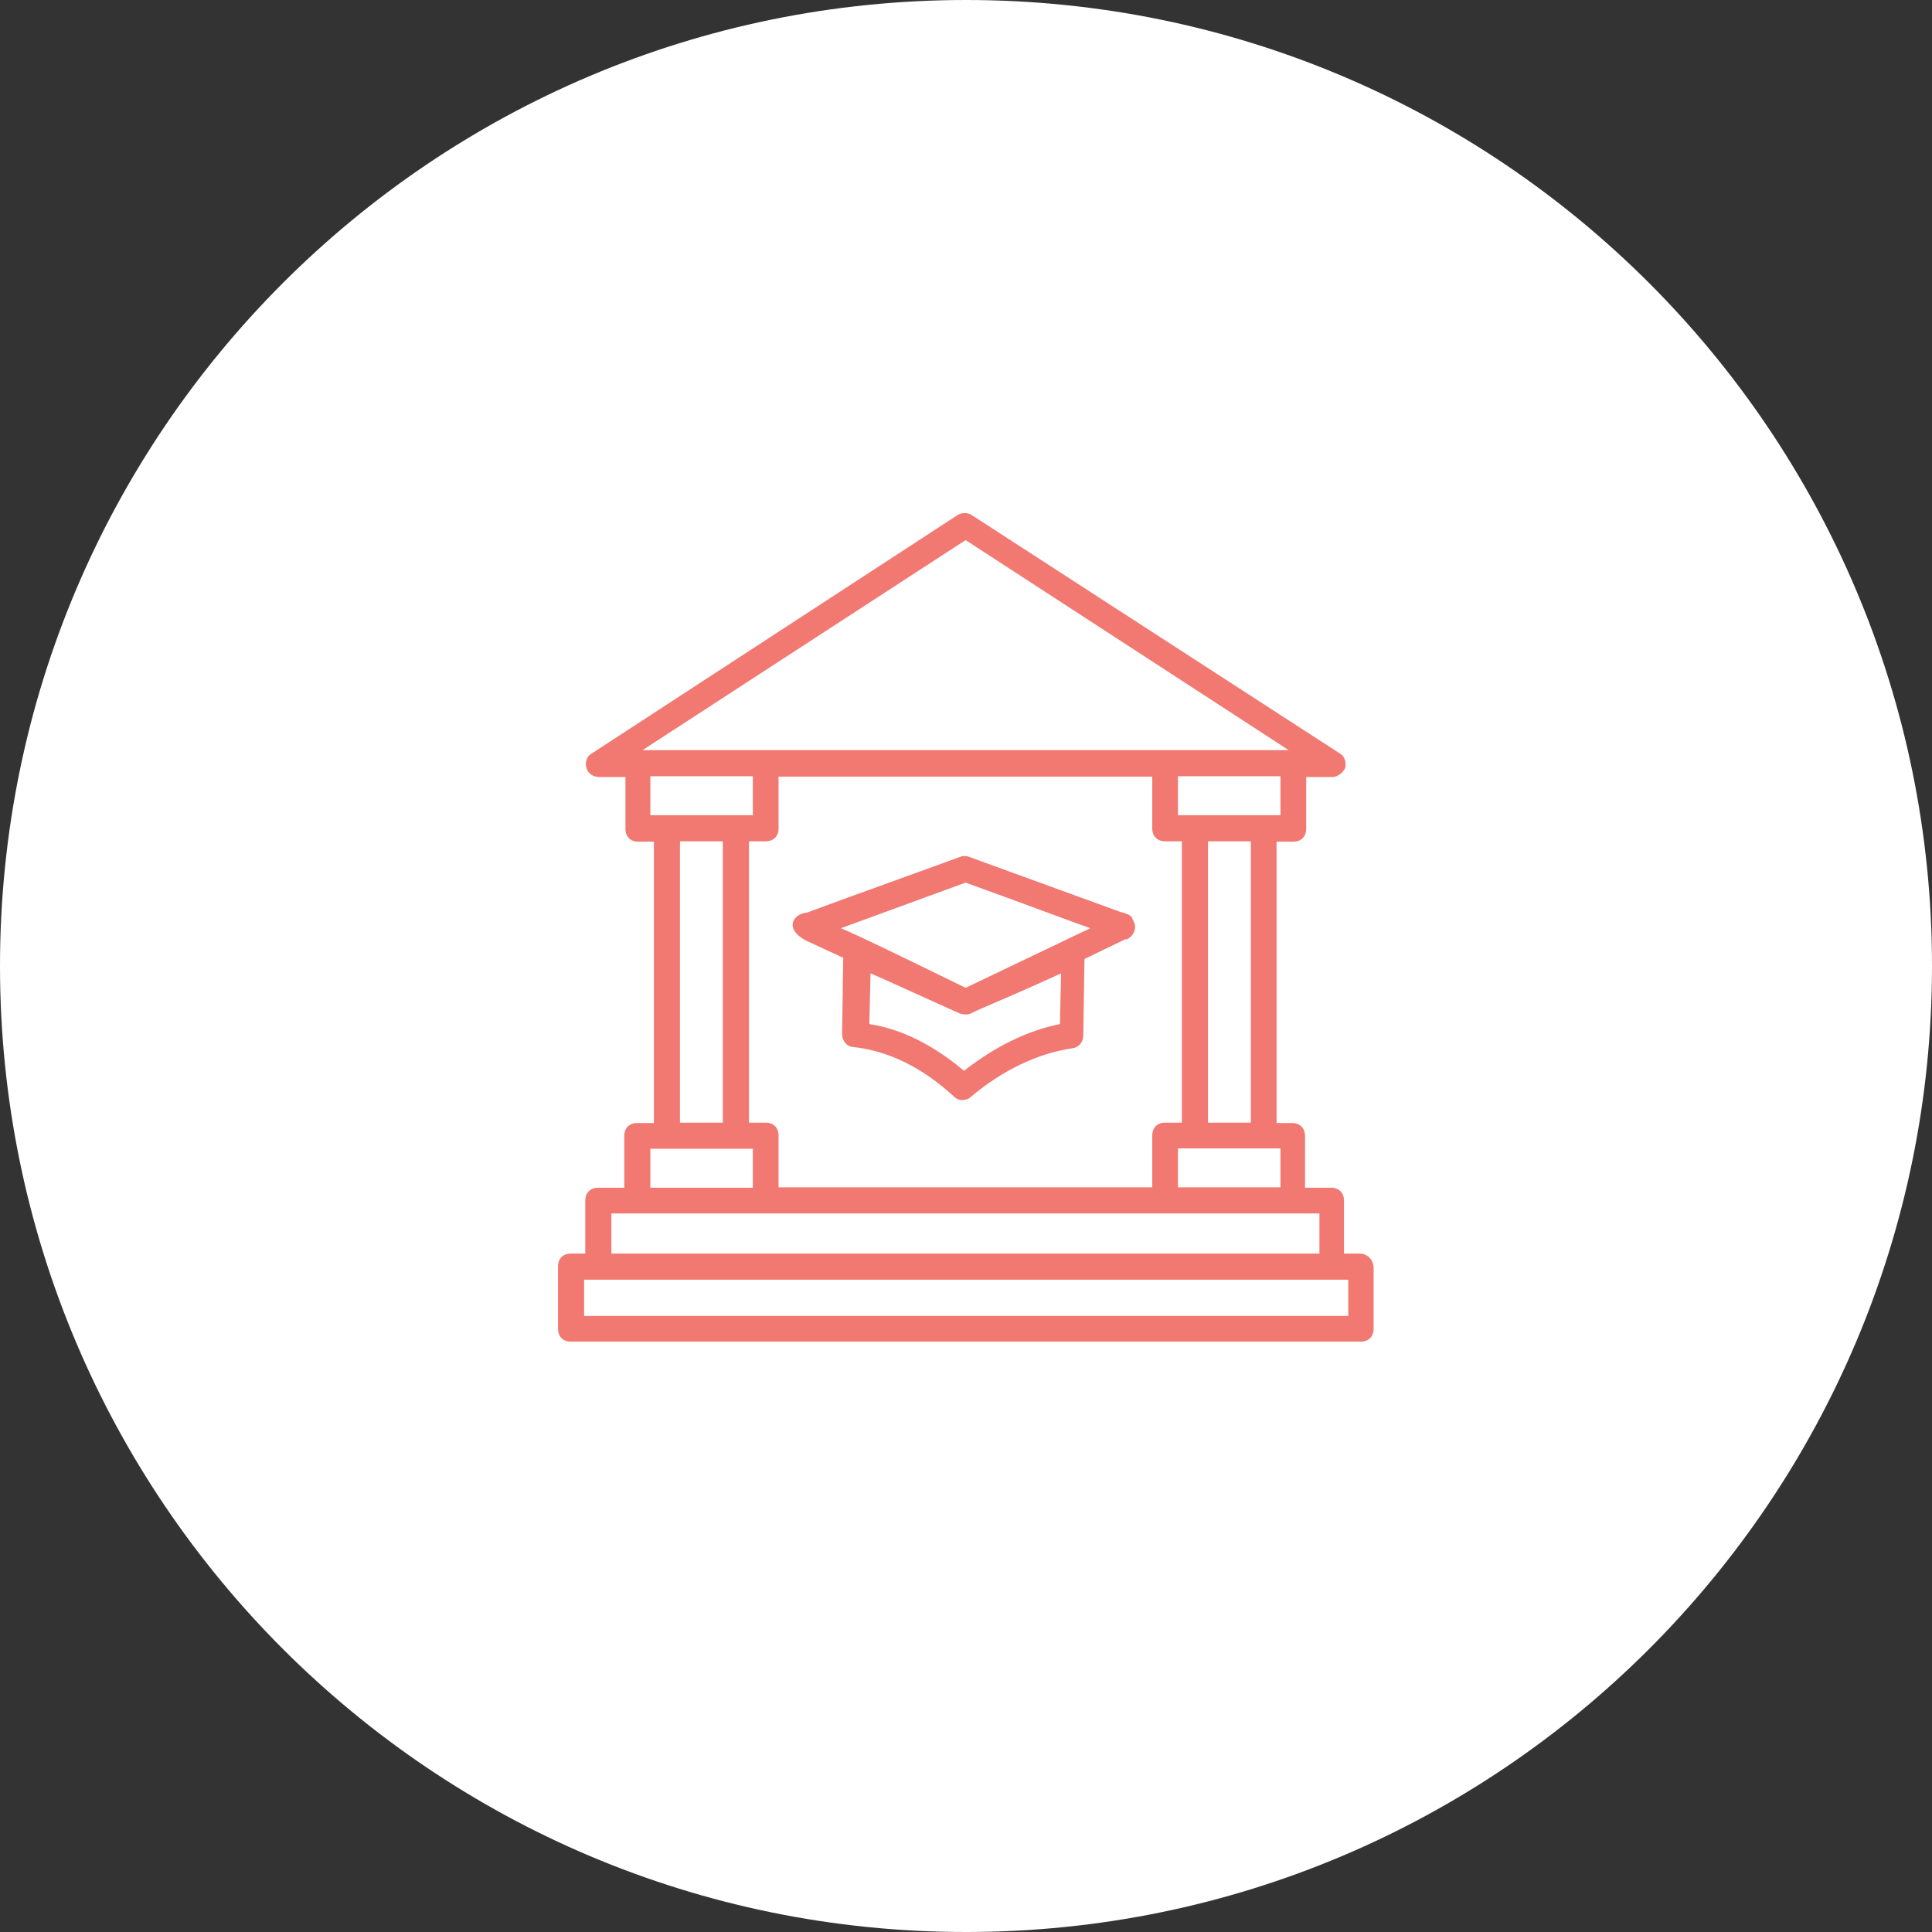
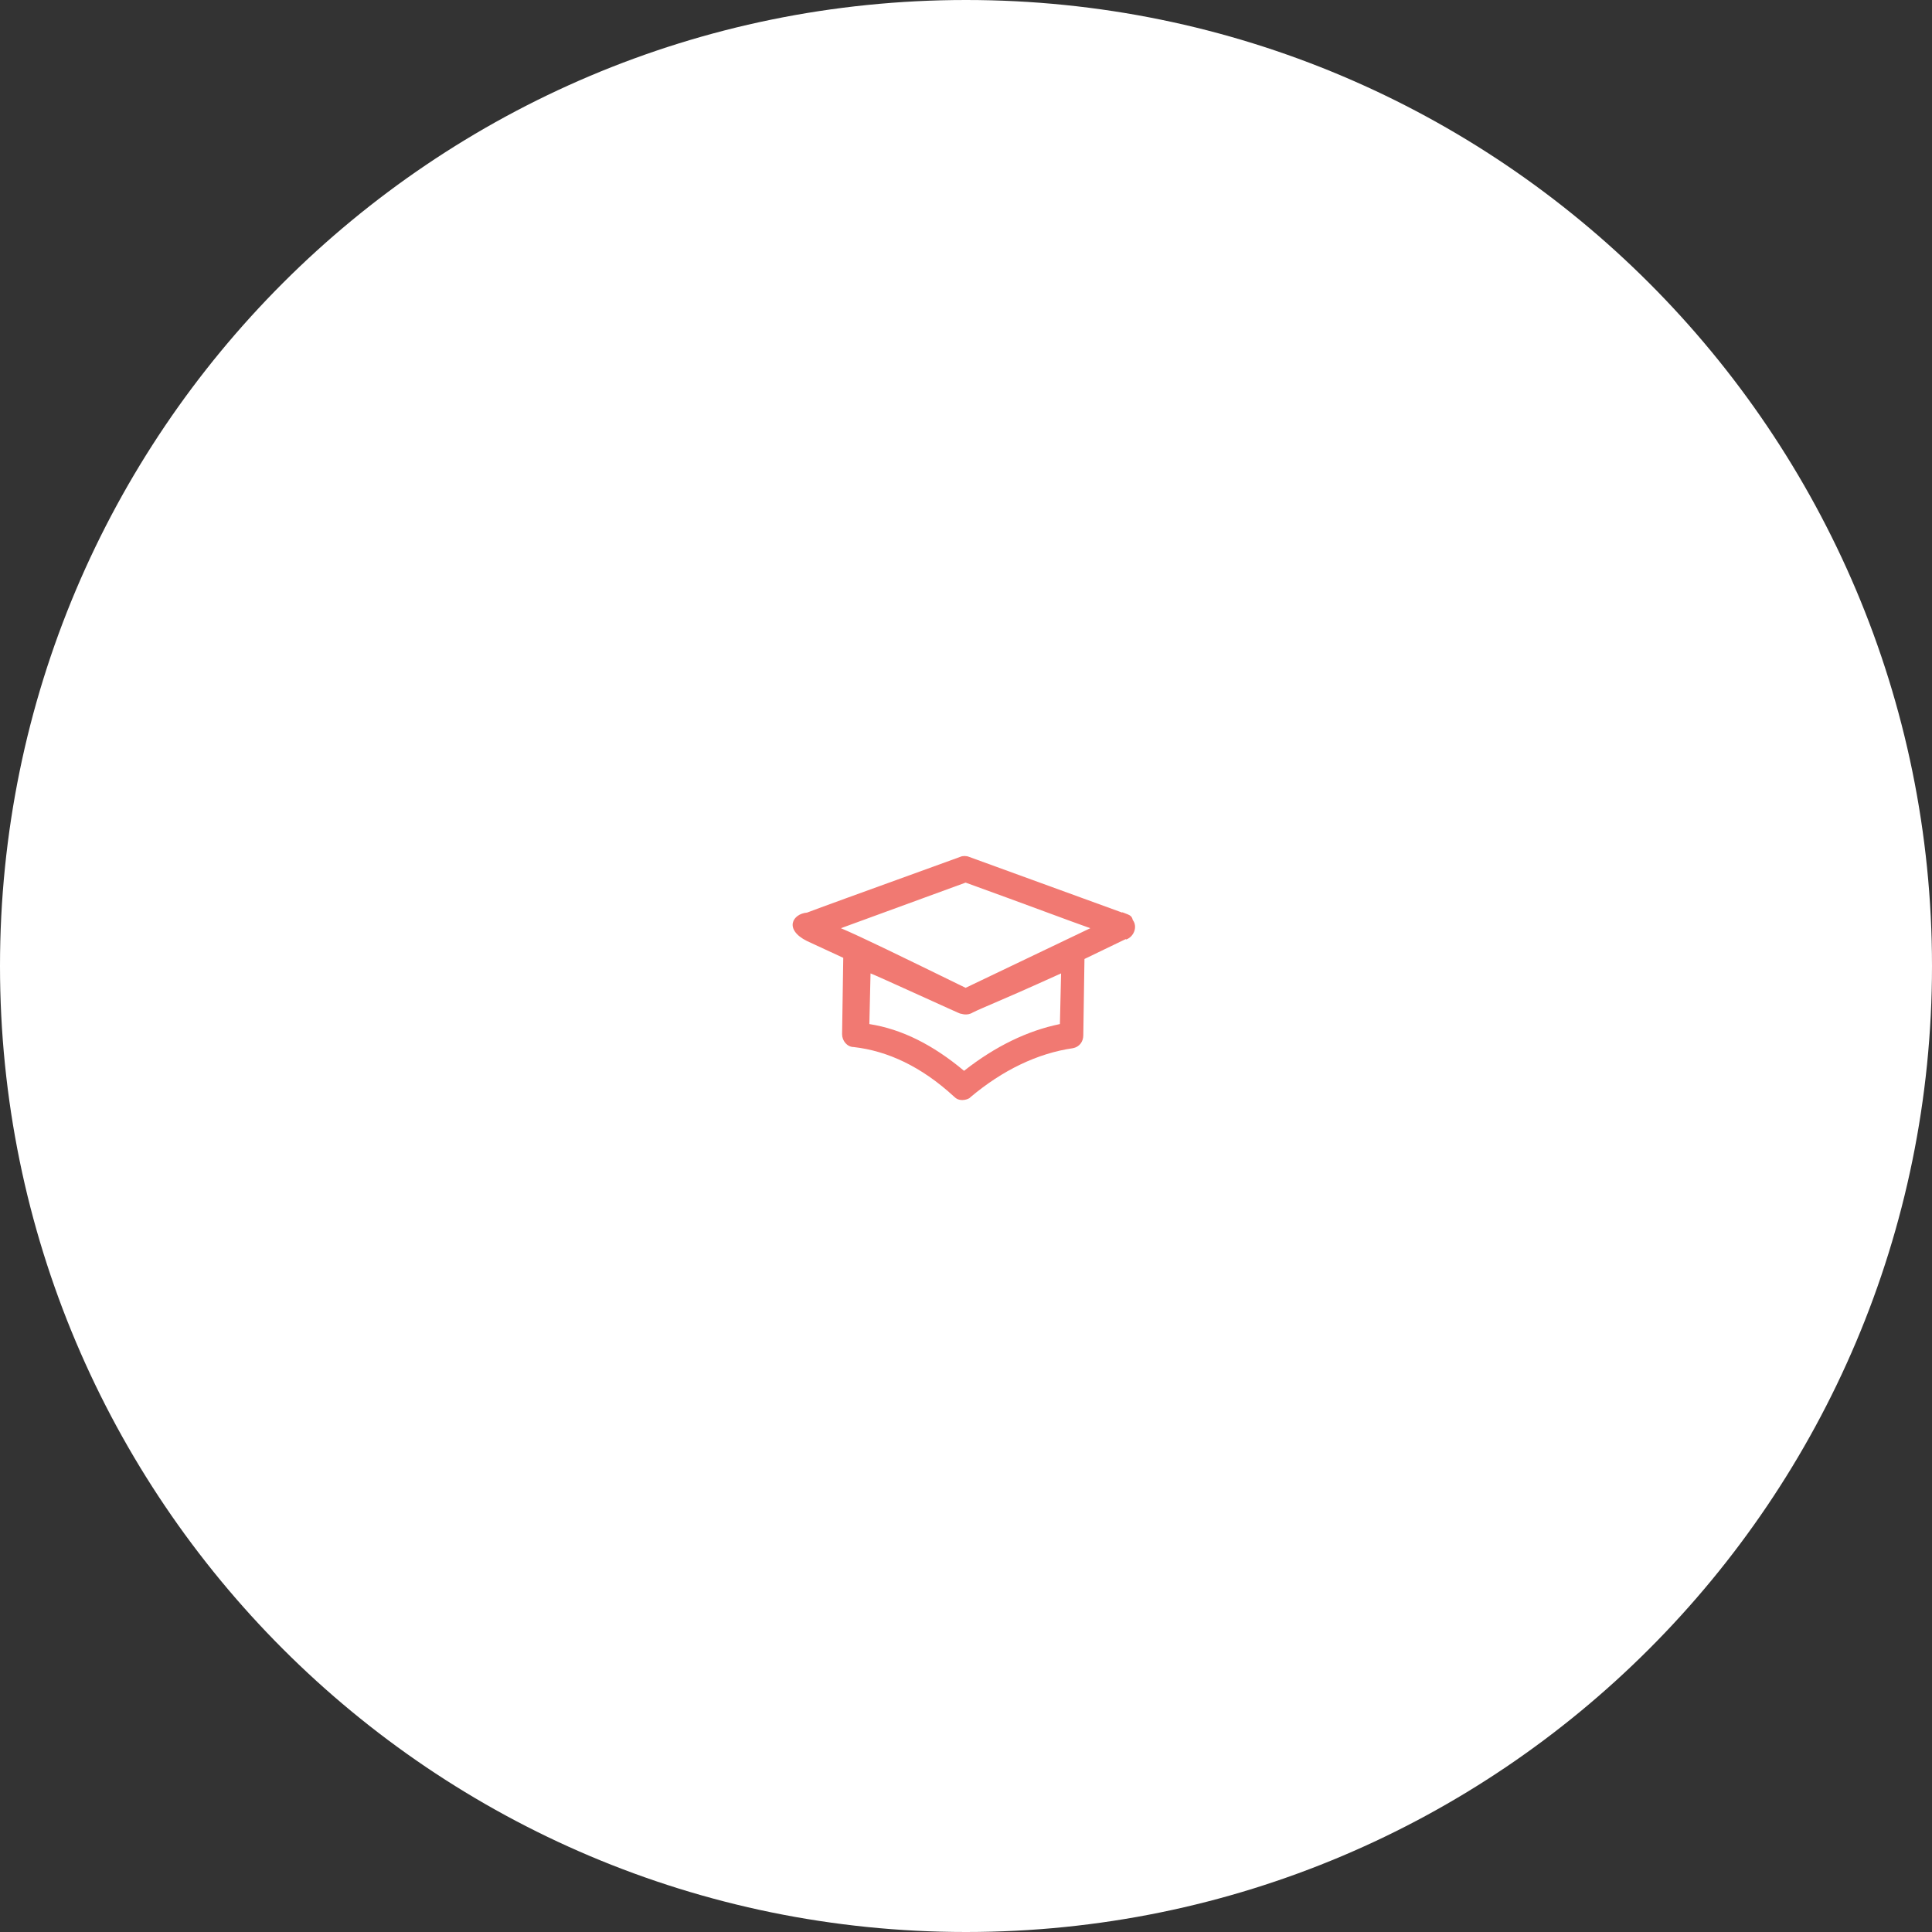
<svg xmlns="http://www.w3.org/2000/svg" id="Layer_2" data-name="Layer 2" viewBox="0 0 49.58 49.58">
  <rect x="0" y="0" width="49.58" height="49.58" fill="#333333" stroke="none" />
  <defs>
    <style>
      .cls-1 {
        fill: #f17972;
      }

      .cls-2 {
        fill: #fff;
      }
    </style>
  </defs>
  <g id="Layer_2-2" data-name="Layer 2">
    <g id="uuid-35fc7485-d66c-4919-aa56-4f34d6666343" data-name="Layer 2-2">
      <g>
        <path class="cls-2" d="M24.79,0h0c13.69,0,24.79,11.1,24.79,24.79h0c0,13.69-11.1,24.79-24.79,24.79h0C11.1,49.58,0,38.48,0,24.79h0C0,11.1,11.1,0,24.79,0Z" />
        <g>
-           <path class="cls-1" d="M34.89,32.17h-.4v-1.36c0-.2-.13-.33-.33-.33h-.67v-1.33c0-.2-.13-.33-.33-.33h-.4v-7.22h.43c.2,0,.33-.13.33-.33v-1.33h.67c.13,0,.27-.1.33-.23.03-.13,0-.3-.13-.37l-9.45-6.12c-.1-.07-.27-.07-.37,0l-9.39,6.12c-.13.07-.17.23-.13.37s.17.23.33.23h.67v1.33c0,.2.13.33.33.33h.4v7.22h-.43c-.2,0-.33.13-.33.33v1.33h-.67c-.2,0-.33.13-.33.33v1.36h-.37c-.2,0-.33.13-.33.33v1.6c0,.2.13.33.33.33h20.27c.2,0,.33-.13.33-.33v-1.6c-.03-.2-.17-.33-.37-.33h.01ZM32.86,30.47h-2.63v-1h2.63v1ZM19.98,30.47v-1.33c0-.2-.13-.33-.33-.33h-.43v-7.22h.43c.2,0,.33-.13.33-.33v-1.33h9.59v1.33c0,.2.13.33.33.33h.43v7.22h-.43c-.2,0-.33.13-.33.33v1.33h-9.59ZM32.1,28.81h-1.1v-7.22h1.1v7.22ZM32.86,20.92c-.07,0-2.73,0-2.63,0v-1h2.63v1ZM24.78,13.86l8.29,5.39h-16.58s8.29-5.39,8.29-5.39ZM16.69,19.92h2.63v1h-2.63s0-1,0-1ZM17.45,21.59h1.1v7.22h-1.1v-7.22ZM16.69,29.48c.07,0,2.73,0,2.63,0v1h-2.63s0-1,0-1ZM15.69,31.14h18.17v1.03H15.69s0-1.03,0-1.03ZM34.56,33.77H14.99v-.93h19.61v.93h-.04Z" />
          <path class="cls-1" d="M28.8,23.42l-3.93-1.43c-.07-.03-.17-.03-.23,0-2.76,1-3.59,1.3-3.93,1.43-.37.03-.6.43,0,.73l.93.43-.03,1.96c0,.17.13.33.3.33.87.1,1.73.5,2.56,1.26.07.07.13.1.23.1.07,0,.17-.03.2-.07.83-.7,1.73-1.13,2.63-1.26.17-.03.27-.17.27-.33l.03-1.96c1.3-.63,1.03-.5,1.07-.5.2-.07.3-.33.17-.5-.03-.13-.1-.13-.27-.2h0ZM27.2,26.28c-.83.17-1.66.57-2.46,1.2-.8-.67-1.6-1.07-2.43-1.2l.03-1.3c.1.03,2.43,1.1,2.3,1.03.03,0,.17.07.33-.03.2-.1,1-.43,1.66-.73l.6-.27-.03,1.3ZM24.78,25.35c-1.7-.83-2.66-1.3-3.2-1.53l3.2-1.17c1.66.6,2.63.97,3.2,1.17l-3.2,1.53Z" />
        </g>
      </g>
    </g>
  </g>
</svg>